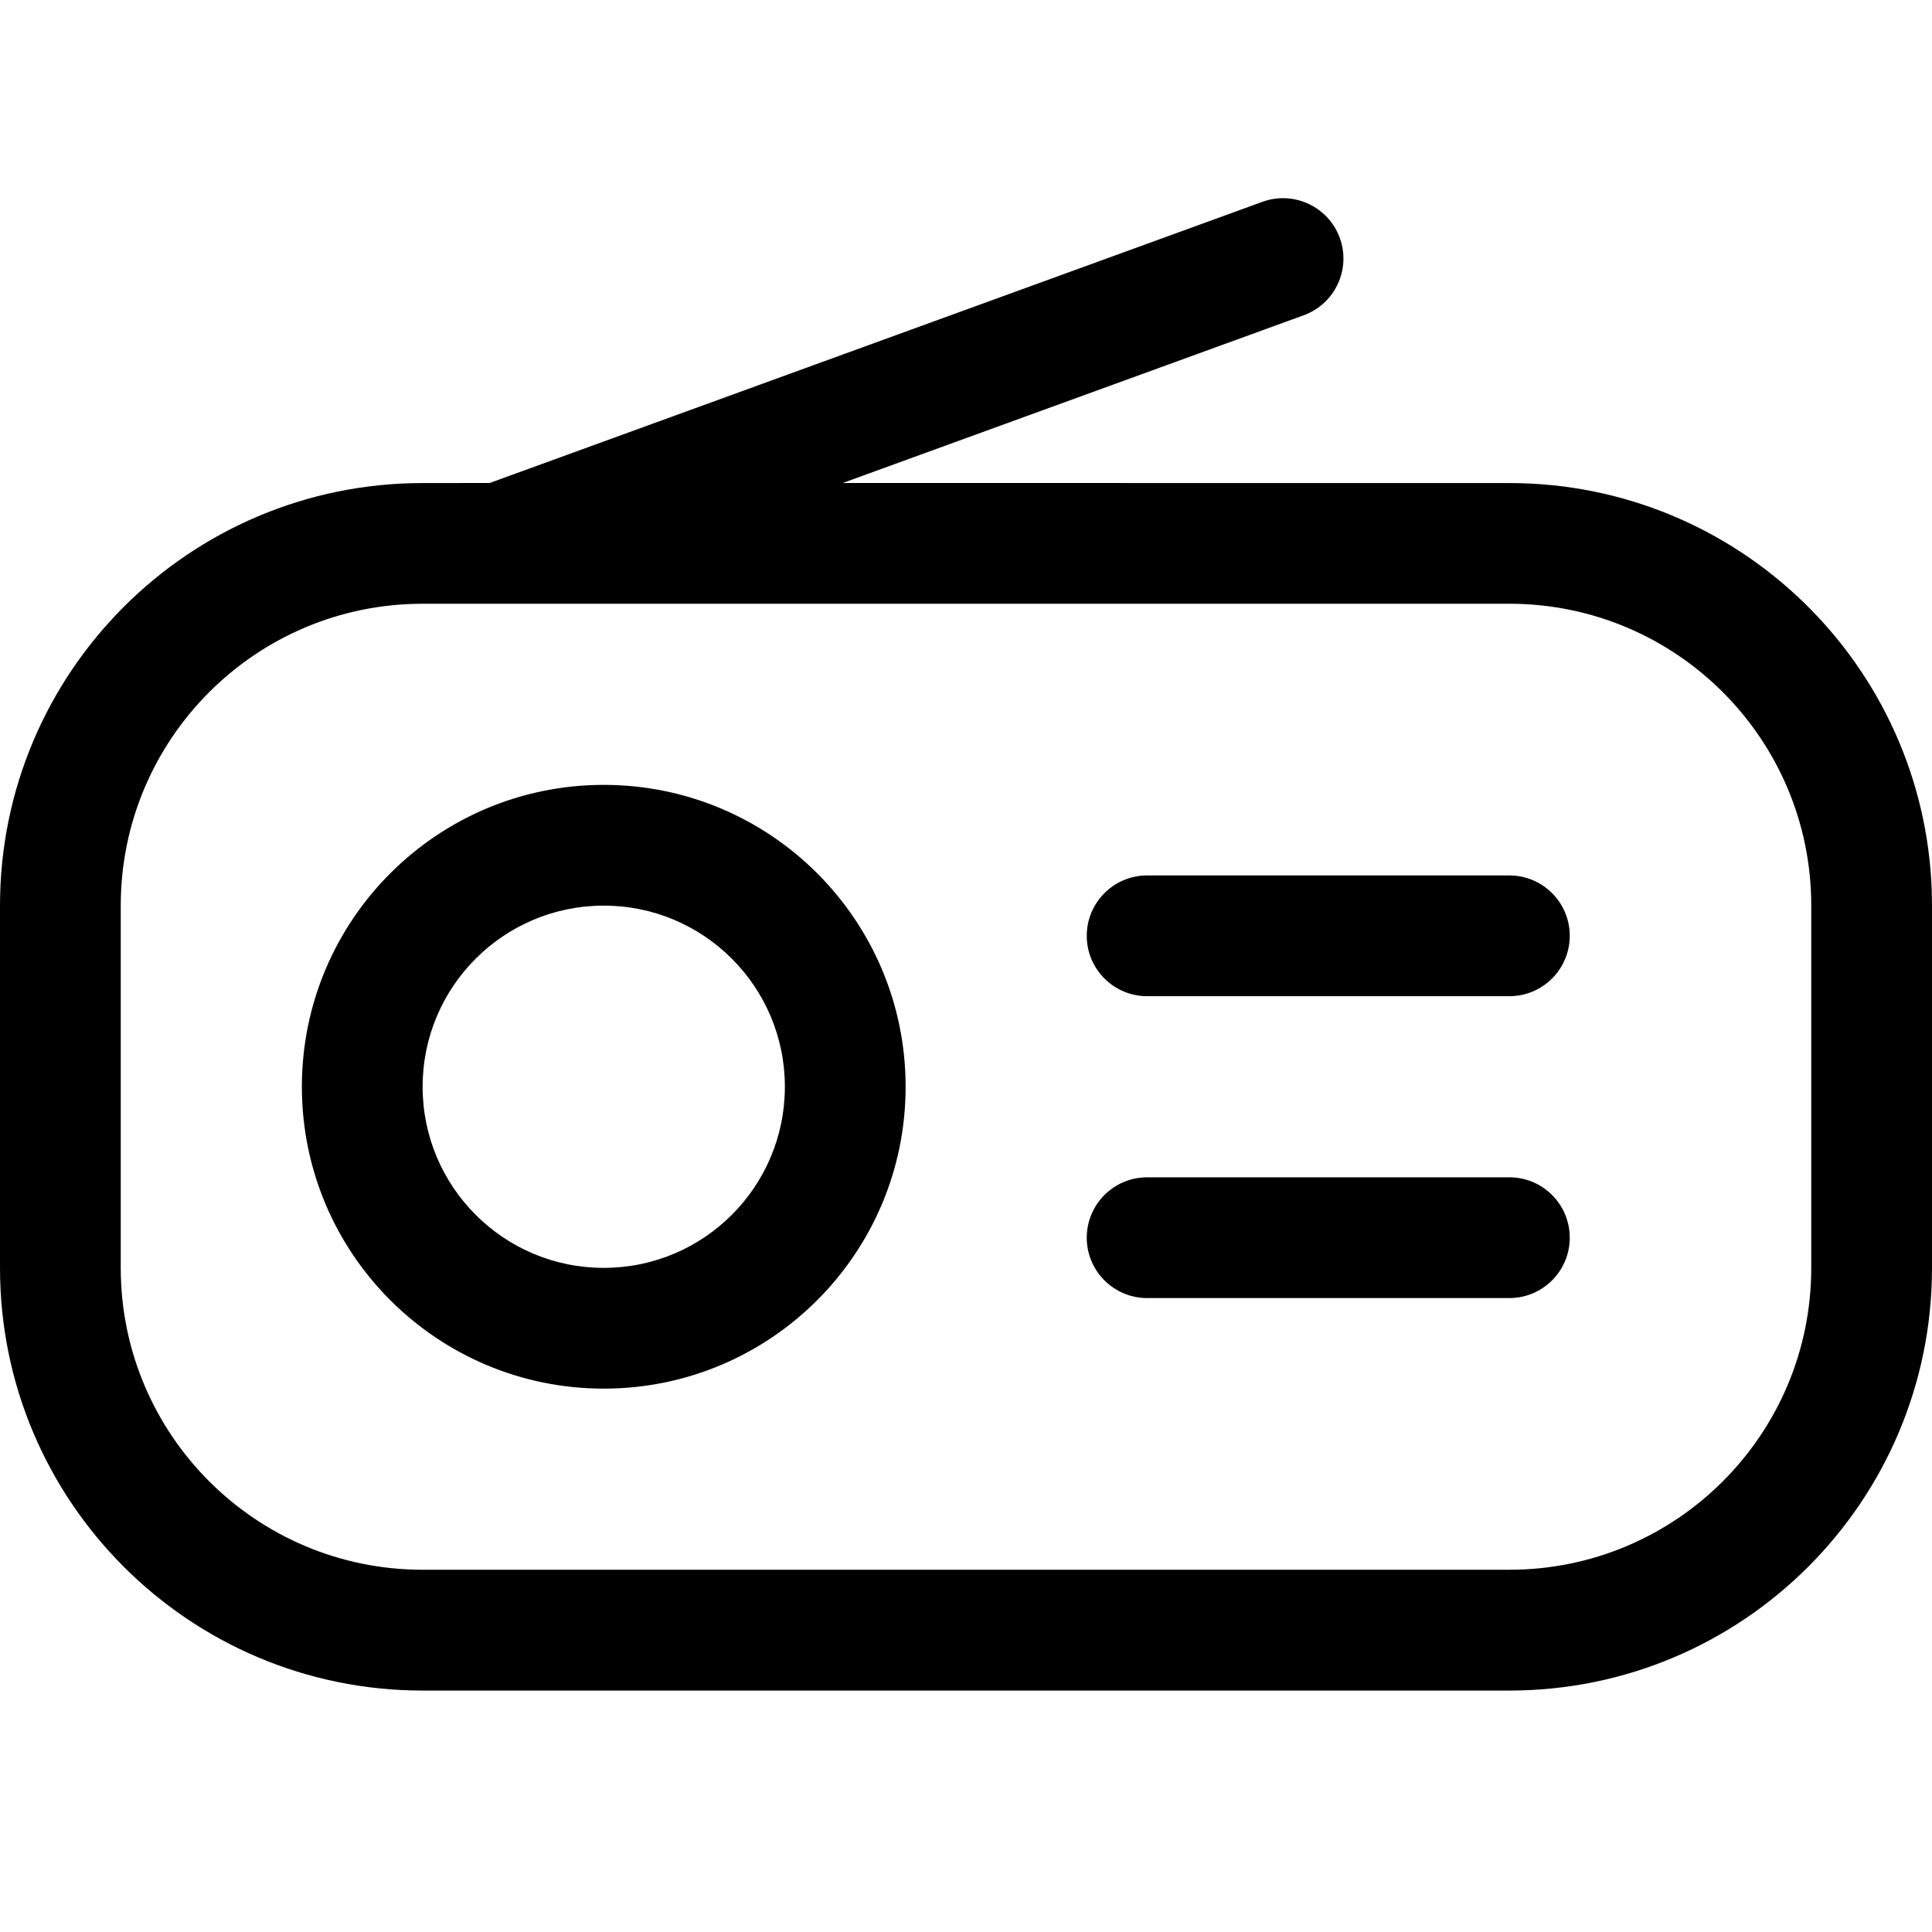
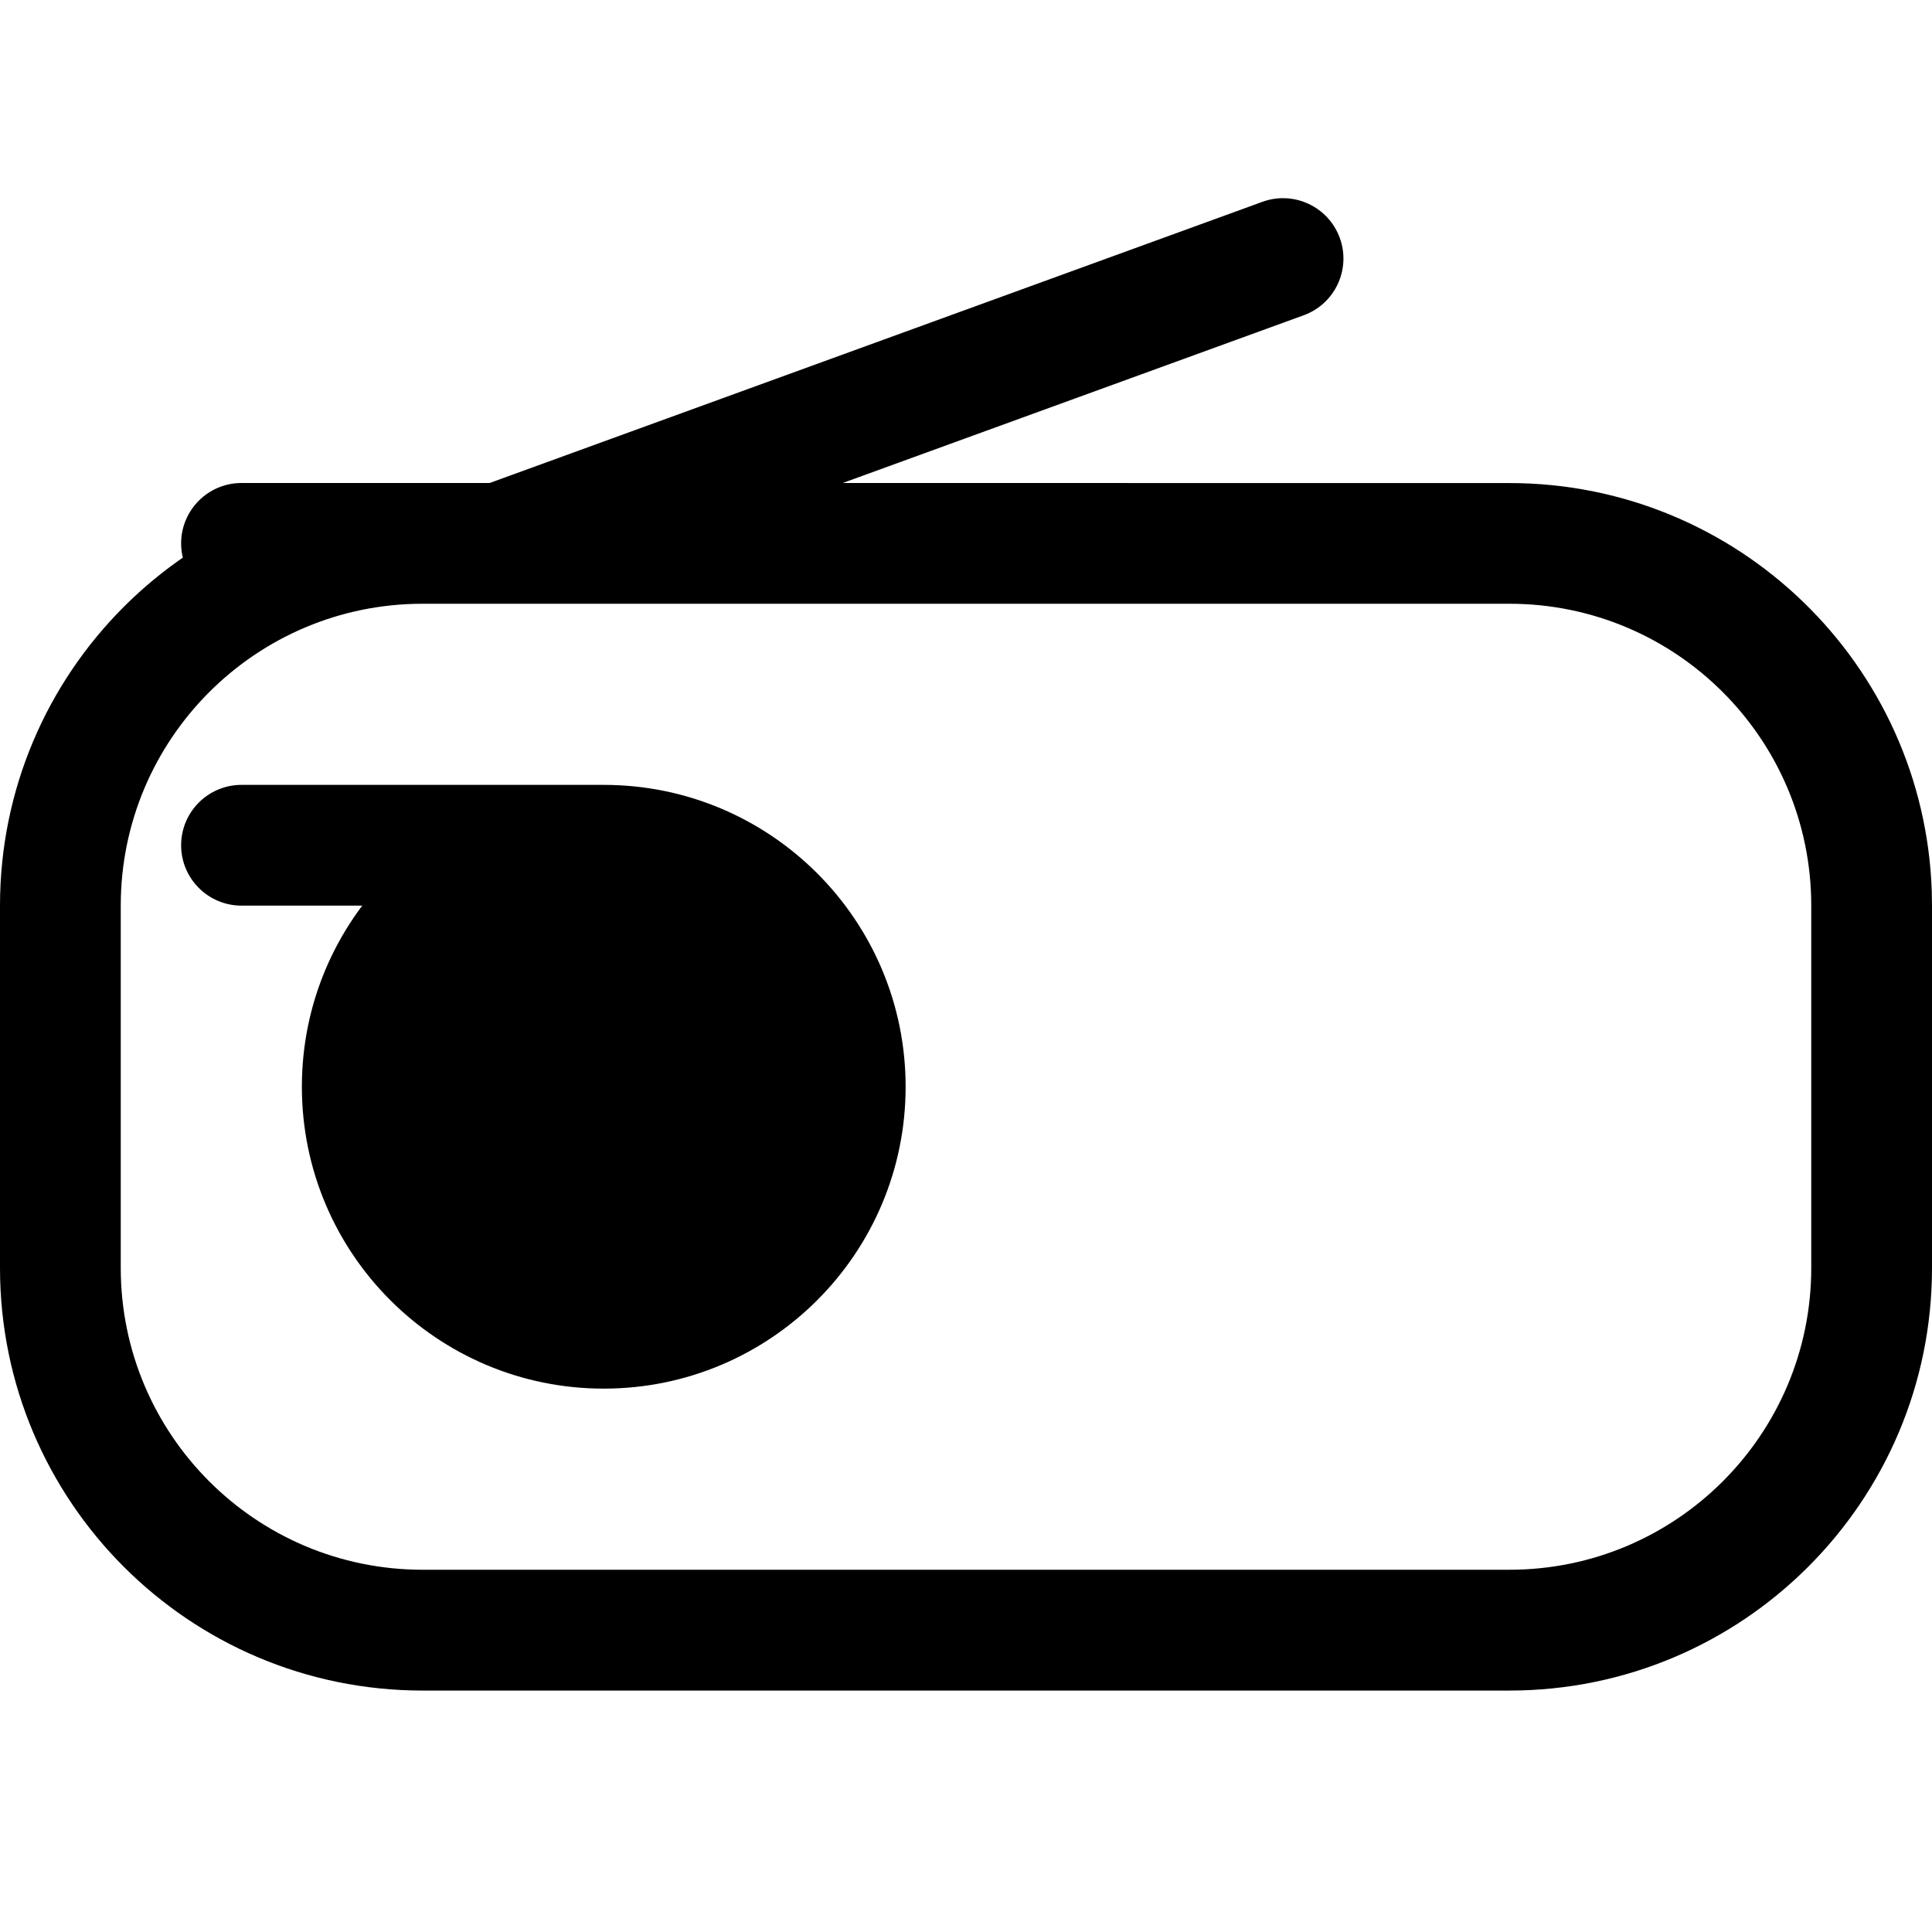
<svg xmlns="http://www.w3.org/2000/svg" width="800px" height="800px" viewBox="0 0 32 32">
  <g fill="none" fill-rule="evenodd">
-     <path d="m0 0h32v32h-32z" />
-     <path d="m22.191 3.94c.189.519-.079 1.093-.598 1.282l-7.635 2.778 11.042.001c3.785 0 6.869 3.005 6.996 6.759l.004.241v6c0 3.866-3.134 7-7 7h-18c-3.866 0-7-3.134-7-7v-6c0-3.866 3.134-7 7-7l1.11-.001 12.799-4.657c.519-.189 1.093.079 1.282.598zm2.809 6.06h-18c-2.761 0-5 2.239-5 5v6c0 2.761 2.239 5 5 5h18c2.761 0 5-2.239 5-5v-6c0-2.761-2.239-5-5-5zm-15 3c2.761 0 5 2.239 5 5s-2.239 5-5 5c-2.761 0-5-2.239-5-5s2.239-5 5-5zm15 6.5c.552 0 1 .448 1 1s-.448 1-1 1h-6c-.552 0-1-.448-1-1s.448-1 1-1zm-15-4.5c-1.657 0-3 1.343-3 3s1.343 3 3 3c1.657 0 3-1.343 3-3s-1.343-3-3-3zm15-.5c.552 0 1 .448 1 1s-.448 1-1 1h-6c-.552 0-1-.448-1-1s.448-1 1-1z" fill="#000000" fill-rule="nonzero" />
+     <path d="m22.191 3.94c.189.519-.079 1.093-.598 1.282l-7.635 2.778 11.042.001c3.785 0 6.869 3.005 6.996 6.759l.004.241v6c0 3.866-3.134 7-7 7h-18c-3.866 0-7-3.134-7-7v-6c0-3.866 3.134-7 7-7l1.11-.001 12.799-4.657c.519-.189 1.093.079 1.282.598zm2.809 6.06h-18c-2.761 0-5 2.239-5 5v6c0 2.761 2.239 5 5 5h18c2.761 0 5-2.239 5-5v-6c0-2.761-2.239-5-5-5zm-15 3c2.761 0 5 2.239 5 5s-2.239 5-5 5c-2.761 0-5-2.239-5-5s2.239-5 5-5zc.552 0 1 .448 1 1s-.448 1-1 1h-6c-.552 0-1-.448-1-1s.448-1 1-1zm-15-4.5c-1.657 0-3 1.343-3 3s1.343 3 3 3c1.657 0 3-1.343 3-3s-1.343-3-3-3zm15-.5c.552 0 1 .448 1 1s-.448 1-1 1h-6c-.552 0-1-.448-1-1s.448-1 1-1z" fill="#000000" fill-rule="nonzero" />
  </g>
</svg>